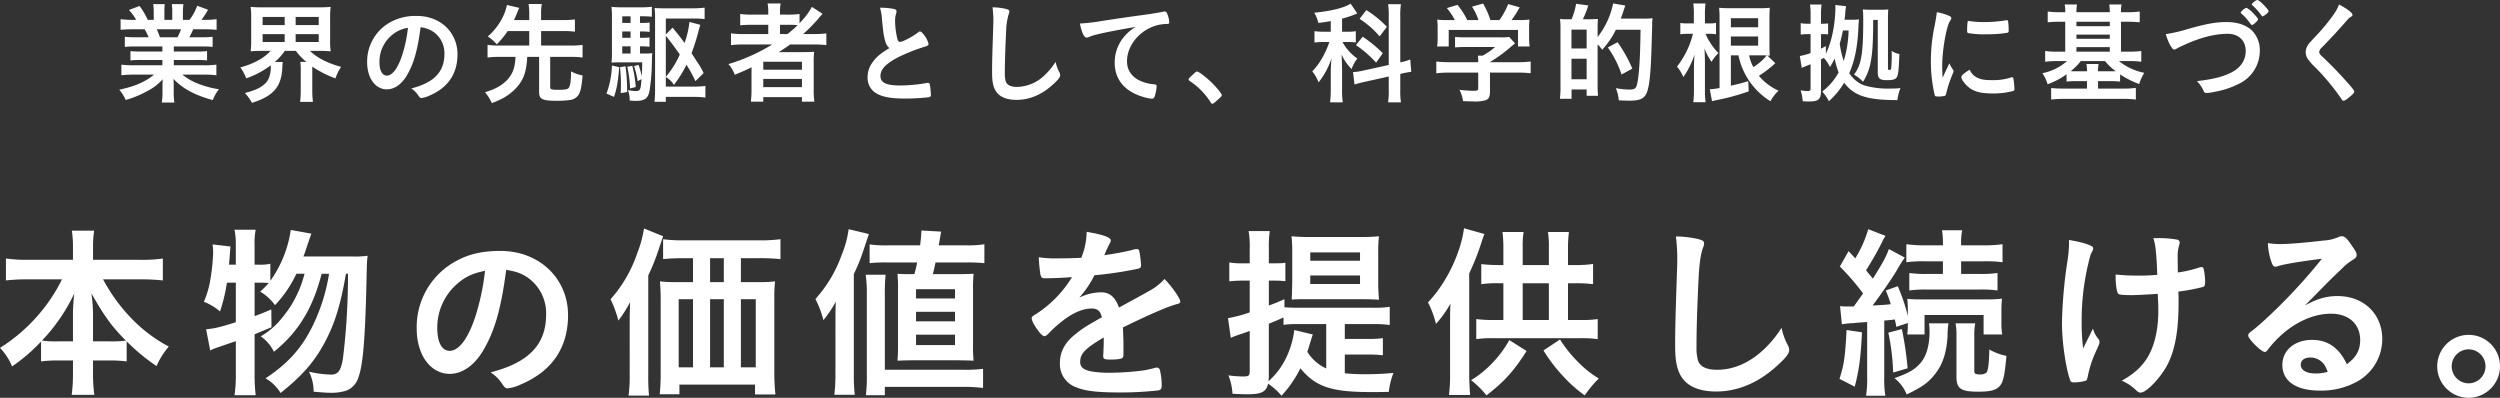
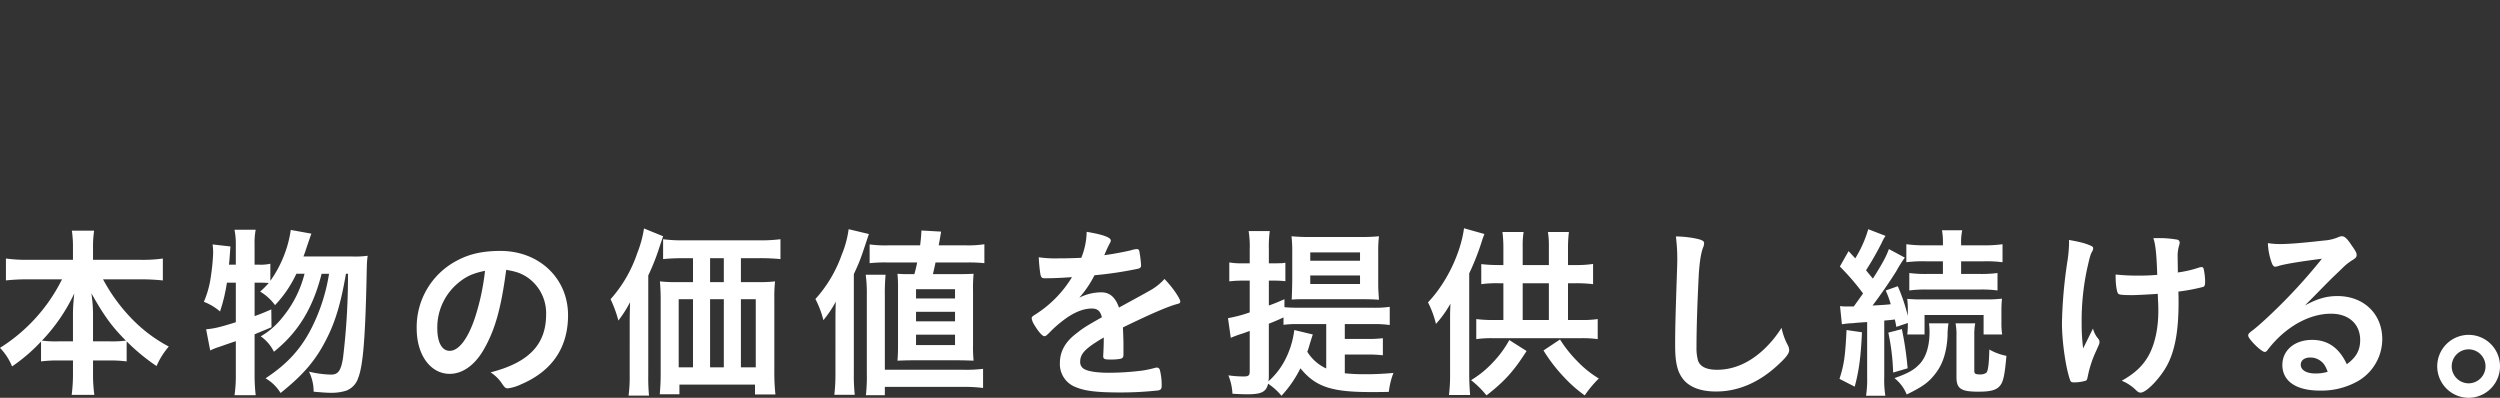
<svg xmlns="http://www.w3.org/2000/svg" width="902.021" height="143.533" viewBox="0 0 902.021 143.533">
  <rect x="0" y="0" width="902.021" height="143.533" fill="#333333" stroke="none" />
  <g id="グループ_14443" data-name="グループ 14443" transform="translate(-508.727 -786.76)">
-     <path id="パス_68969" data-name="パス 68969" d="M-392.68-17.48v1.84h-7.6a34.2,34.2,0,0,1-3.92-.16v3.36a34.2,34.2,0,0,1,3.92-.16h7.6v1.92h-10.16a34,34,0,0,1-4.64-.24v3.84a39.991,39.991,0,0,1,4.68-.24h7.12c-3.12,2.6-7,4.28-12.56,5.44a15.479,15.479,0,0,1,2.32,3.72,36.575,36.575,0,0,0,7.84-3.24,19.351,19.351,0,0,0,5.52-4.24c-.08,1.44-.08,1.76-.08,2.64v1.84a27.4,27.4,0,0,1-.24,3.92h4.52a25.675,25.675,0,0,1-.24-3.88V-3.04c0-.88,0-1.36-.08-2.72,3.4,3.56,7.76,5.88,14.2,7.64a14.076,14.076,0,0,1,2.2-3.92,34.589,34.589,0,0,1-8-2.2,20.738,20.738,0,0,1-5.2-3.08h7.72a38.8,38.8,0,0,1,4.56.24v-3.84a31.784,31.784,0,0,1-4.6.24h-10.76V-12.6h8.08a34.2,34.2,0,0,1,3.92.16V-15.8a34.652,34.652,0,0,1-3.92.16h-8.08v-1.84h10.04a35.9,35.9,0,0,1,3.96.16v-3.64a34.09,34.09,0,0,1-3.96.16h-4.44a28.3,28.3,0,0,0,1.4-2.88h3.88c1.84,0,3.36.08,4.56.2v-3.84a30.277,30.277,0,0,1-4.36.24h-1.08a38.566,38.566,0,0,0,2.36-3.64l-3.92-1.44a19.886,19.886,0,0,1-2.76,5.08h-2.4v-2.68a19.624,19.624,0,0,1,.2-3h-4.2a18.777,18.777,0,0,1,.16,2.84v2.84h-2.84v-2.84a25.469,25.469,0,0,1,.12-2.84H-396a20.424,20.424,0,0,1,.2,3v2.68h-2.16a27.5,27.5,0,0,0-2.96-5l-3.84,1.44a16.751,16.751,0,0,1,2.6,3.56h-1.24a31.052,31.052,0,0,1-4.36-.24v3.84c1.2-.12,2.72-.2,4.56-.2h4.12a26.9,26.9,0,0,1,1.44,2.88h-4.68a32.892,32.892,0,0,1-3.92-.16v3.64a36.035,36.035,0,0,1,3.92-.16Zm-.88-3.32a27.1,27.1,0,0,0-1.16-2.88h8.76a18.145,18.145,0,0,1-1.28,2.88Zm39.92,4.92c-2.36,2.6-6.04,4.64-10.92,5.96a15.967,15.967,0,0,1,2.12,3.96,32.347,32.347,0,0,0,8.88-4.72v.48c0,2.96-.76,5.04-2.32,6.36-1.64,1.4-3.4,2.2-7.04,3.16a16.38,16.38,0,0,1,2.56,3.56c7.84-2.48,10.72-5.88,10.96-13a12.637,12.637,0,0,1,.16-1.76h-2.88a20.455,20.455,0,0,0,3.6-4h4a20.844,20.844,0,0,0,3.8,3.96h-2.2a20,20,0,0,1,.16,3.04v7.16A30.743,30.743,0,0,1-343,2.52h4.64a32.845,32.845,0,0,1-.24-4.24V-10.2a37.7,37.7,0,0,0,8.36,4.24,17.524,17.524,0,0,1,2.04-4.16c-4.8-1.28-8.72-3.28-11.24-5.76h3.4a40.287,40.287,0,0,1,4.08.16,26.276,26.276,0,0,1-.2-3.96v-8a27.075,27.075,0,0,1,.2-4.08,39.626,39.626,0,0,1-4.12.16h-20.6a39.97,39.97,0,0,1-4.16-.16,28.066,28.066,0,0,1,.2,4.08v8a27.264,27.264,0,0,1-.2,3.96c1.24-.12,2.44-.16,4.04-.16Zm-2.88-12.24h7.96v2.92h-7.96Zm0,6.2h7.96v2.84h-7.96Zm11.92-6.2h8.32v2.92h-8.32Zm0,6.2h8.32v2.84h-8.32Zm45.08-2.48a10.135,10.135,0,0,1,4.72,1.72,9.366,9.366,0,0,1,3.88,7.88c0,6.48-3.72,10.36-11.96,12.48A8.41,8.41,0,0,1-300.36.2c.52.76.72.92,1.2.92a9.544,9.544,0,0,0,2.88-.88c6.64-2.84,10.08-7.88,10.08-14.88,0-7.92-6.2-13.84-14.56-13.84a18.83,18.83,0,0,0-9.36,2.08,16.14,16.14,0,0,0-8.68,14.64c0,5.68,2.96,9.76,7.12,9.76,2.72,0,5.36-1.84,7.28-5.16C-301.96-11.36-300.64-15.96-299.52-24.4Zm-4.56.2a50.342,50.342,0,0,1-2.04,9.72c-1.52,4.76-3.56,7.52-5.56,7.52-1.68,0-2.68-1.8-2.68-4.88a12.44,12.44,0,0,1,4.2-9.48A11.547,11.547,0,0,1-304.08-24.2Zm43.76,1.16v5.24h-10.76a29.8,29.8,0,0,1-4.28-.24v4.56a31.381,31.381,0,0,1,4.28-.24h5.8a18.675,18.675,0,0,1-.24,2.48A10.285,10.285,0,0,1-267.76-6c-1.92,2.32-4.52,3.84-8.52,5.04a16.371,16.371,0,0,1,2.48,3.92,39.915,39.915,0,0,0,3.76-1.64,18.852,18.852,0,0,0,5.24-4.08c2.48-2.8,3.48-5.68,3.76-10.96h4.28V-1c0,2.52,1.2,3.12,6.16,3.12a35.045,35.045,0,0,0,5.32-.32A4.351,4.351,0,0,0-242.64.12c.84-1.2,1.24-3.04,1.56-7.12a15.816,15.816,0,0,1-4.16-1.48c0,3.24-.24,5.04-.76,5.84-.4.64-1.24.8-3.92.8-2.4,0-2.84-.16-2.84-1V-13.72h7.4a31.381,31.381,0,0,1,4.28.24v-4.56a29.415,29.415,0,0,1-4.28.24h-10.68v-5.24h8.08a28.487,28.487,0,0,1,4.12.24v-4.44a28.107,28.107,0,0,1-4.12.24h-8.08v-2.04a21.2,21.2,0,0,1,.24-3.76h-4.76a22.292,22.292,0,0,1,.24,3.76V-27h-5.52c.36-.72.52-1.12,1.2-2.72.44-1.08.56-1.32.72-1.68l-4.44-1.04a18.356,18.356,0,0,1-1.88,5.08,22.017,22.017,0,0,1-5.04,6.28,14.859,14.859,0,0,1,3.24,2.84,32.2,32.2,0,0,0,3.96-4.8Zm39.96,5.52h.72a19.146,19.146,0,0,1,2.72.16v-3.36a23.561,23.561,0,0,1-2.72.12h-.72v-2.28h.76a17.751,17.751,0,0,1,2.72.16v-3.4a17.751,17.751,0,0,1-2.72.16h-.76v-2.4h1.08a24.683,24.683,0,0,1,3.2.16v-3.6a31.059,31.059,0,0,1-4.16.2h-6.12a35.957,35.957,0,0,1-4.28-.16,38.357,38.357,0,0,1,.16,4.4V-15.4a28.736,28.736,0,0,1-.16,3.76c1-.08,2.08-.12,3.4-.12h7.68c0,1.52,0,2.16-.16,5.08a26.515,26.515,0,0,0-1.16-4.16l-1.64.44a27.6,27.6,0,0,1,1.32,5.44l1.4-.72c-.04.4-.08.72-.08.88-.04.48-.08.8-.08.88-.24,2.12-.52,2.52-1.84,2.52a13.243,13.243,0,0,1-2.92-.36,9.993,9.993,0,0,1,.64,3.8c1.04.08,1.44.12,2.12.12,3.32,0,4.48-.84,5.04-3.6a69.229,69.229,0,0,0,.84-9.64c.08-3.2.08-3.2.16-4a20.444,20.444,0,0,1-3.16.16h-1.28Zm-3.4,0v2.6h-3v-2.6Zm0-3.08h-3v-2.28h3Zm0-5.36h-3v-2.4h3ZM-197.4-7.88a26.745,26.745,0,0,0-2.48-4.24c-1.4-2.2-1.4-2.2-1.88-2.92a69.507,69.507,0,0,0,2.32-7.24c.52-1.92.64-2.36.84-3l-3.92-1.04a32.857,32.857,0,0,1-1.76,7.6c-1.44-2-1.52-2.08-3.16-4.12-.24-.32-.68-.84-1.16-1.44l-2.44,2.48v-5.76h10.12a32.469,32.469,0,0,1,3.88.2v-4.12a32.418,32.418,0,0,1-4.16.24h-10.48c-1.56,0-2.48-.04-3.4-.12a30.576,30.576,0,0,1,.16,3.44V-1.76c0,1.6-.08,3.04-.2,4.24h4.08V.72h10.24a28.432,28.432,0,0,1,4.04.24v-4.2a26.473,26.473,0,0,1-3.96.24h-10.32V-6.44a8.1,8.1,0,0,1,2.92,2.84,40.423,40.423,0,0,0,4.52-7.28,45.07,45.07,0,0,1,3.24,5.92Zm-13.64-13.44c1.88,2.32,3.32,4.24,5.04,6.76a32.424,32.424,0,0,1-5.04,8.04ZM-230.48-10.6A32.367,32.367,0,0,1-232.44-.48l2.72,1.2c1.12-3.56,1.36-5.08,1.88-10.72Zm2.92.6a53.951,53.951,0,0,1,.32,5.88c0,1.16,0,1.88-.08,3.48l2.32-.4a62.754,62.754,0,0,0-.6-9.28Zm2.6-.16a38.258,38.258,0,0,1,1,7.84l2.08-.52a46.851,46.851,0,0,0-1.24-7.64Zm52.32-8.04a65.828,65.828,0,0,1-15.8,7.08,12.52,12.52,0,0,1,2.28,3.84c2.96-1.2,3.48-1.44,6.08-2.68-.04.68-.04,1.52-.04,2.16v5.92a33.729,33.729,0,0,1-.24,4.32h4.48V.8h13.96V2.44h4.48a28.185,28.185,0,0,1-.24-4.32v-9.48a35.692,35.692,0,0,1,.16-4.2c-1.16.08-2.2.12-4.08.12h-5.6c-2.28,0-2.28,0-3.12.04,1.68-1.08,2.88-1.88,4.16-2.8h8.28a38.623,38.623,0,0,1,4.76.24V-22.2a31.691,31.691,0,0,1-4.4.24h-3.96a58.934,58.934,0,0,0,5.24-5.28,24.347,24.347,0,0,1,1.76-2l-3.84-2.52a26.554,26.554,0,0,1-4.48,5.88V-29.2a28.668,28.668,0,0,1-4.28.24h-2.76v-.68A16.057,16.057,0,0,1-169.6-33h-4.72a16.512,16.512,0,0,1,.24,3.36v.68h-5.64a30.267,30.267,0,0,1-4.48-.24v4.08a39.94,39.94,0,0,1,4.32-.16h5.8v3.32h-8.76a32.688,32.688,0,0,1-4.68-.24v4.24a37.41,37.41,0,0,1,4.64-.24Zm2.8-3.76v-3.32h3.16a25.47,25.47,0,0,1,3.2.12,39.881,39.881,0,0,1-3.68,3.2Zm-6.04,10h13.96v2.88h-13.96Zm0,6.2h13.96V-2.8h-13.96Zm45.52-11.12c-3.36,2-4.88,3.32-6.28,5.4a8.784,8.784,0,0,0-1.6,5.08,6.5,6.5,0,0,0,2.76,5.6c2.12,1.44,5.52,2.12,10.64,2.12a78.058,78.058,0,0,0,8.76-.48.788.788,0,0,0,.68-.92,27.068,27.068,0,0,0-.4-3.8.718.718,0,0,0-.68-.48,3.327,3.327,0,0,0-.52.08,55.551,55.551,0,0,1-9.4.88c-5.16,0-7.2-1-7.2-3.44,0-2.48,2.2-4.68,7.08-7.08a67.07,67.07,0,0,1,9.32-3.6c.68-.2.96-.48.96-.92a9.281,9.281,0,0,0-1.8-3.4c-.6-.76-.96-1.04-1.32-1.04-.2,0-.28.04-.8.44-1.92,1.48-5.44,3.32-6.4,3.32-.44,0-.68-.28-.92-1.04a28.728,28.728,0,0,1-.84-6.56,8.781,8.781,0,0,1,.4-2.72,3.02,3.02,0,0,0,.12-.68c0-.44-.28-.72-.88-.88a23.449,23.449,0,0,0-5.08-.44,18.577,18.577,0,0,1,.72,4.24c.48,4.92.64,6,1.16,7.76A4.608,4.608,0,0,0-130.36-16.88Zm37.2-14.72a37.942,37.942,0,0,1,.28,6.12c0,.36-.04,1.2-.08,2.6-.32,9.32-.36,11.72-.36,14.84,0,3.96.6,6.04,2.12,7.64,1.44,1.44,3.68,2.2,6.72,2.2,4.6,0,9-1.84,12.96-5.4,2-1.8,2.76-2.76,2.76-3.48a2.373,2.373,0,0,0-.2-.92,13.652,13.652,0,0,1-1.44-3.92,23.843,23.843,0,0,1-3.8,4.64,14.653,14.653,0,0,1-10.12,4.4c-2.24,0-3.64-.68-4.08-2a10.178,10.178,0,0,1-.32-2.88c0-3.96.16-8.96.48-15.4a22.6,22.6,0,0,1,.92-6,2.462,2.462,0,0,0,.24-.96c0-.44-.28-.64-1.28-.92A22.889,22.889,0,0,0-93.16-31.6Zm51.6,7.08a16.476,16.476,0,0,0-4.36,3.8,14.382,14.382,0,0,0-3.16,9.04c0,6.12,3.56,10.44,10.36,12.44a14,14,0,0,0,2.96.6A1.018,1.018,0,0,0-34.72.72a13.364,13.364,0,0,0,.76-3.8c0-.48-.2-.68-.76-.72-6.24-.56-9.92-3.64-9.92-8.32,0-6.24,5.4-12.16,12.16-13.28a14.818,14.818,0,0,1,2.36-.2c.56,0,.72-.16.72-.64a9.25,9.25,0,0,0-.56-2.6c-.36-1-.56-1.24-1.08-1.24a1.768,1.768,0,0,0-.6.08c-1.52.32-4.4.8-8,1.28-3.2.4-9.28,1.32-14.08,2.04a60.454,60.454,0,0,1-7.92.92c.72,3.44,1.52,5.08,2.4,5.08a3.076,3.076,0,0,0,1.04-.28,19.525,19.525,0,0,1,2.84-.88C-52.32-22.6-46.8-23.64-41.56-24.52ZM-22.4-5.6c0,.24.16.4.48.64a25.772,25.772,0,0,1,7.44,7.6c.2.4.44.56.68.56.28,0,.6-.24,2.12-1.64C-10.52.52-10.44.44-10.44.08c0-.56-2.24-3.24-4.24-5.08-1.76-1.68-4.16-3.44-4.68-3.44-.28,0-.48.16-1.2.8C-22.32-6-22.4-5.88-22.4-5.6Zm72.2-5.2L40.52-8.76a21.823,21.823,0,0,1-3.28.52h-.32l.52,4.48c.92-.28,2.24-.64,3.72-.96L49.8-6.64v4.76a26.594,26.594,0,0,1-.24,4.56H54.2a27.193,27.193,0,0,1-.24-4.52V-7.6l.32-.04a29.221,29.221,0,0,1,3.64-.68l-.36-4.48a16.3,16.3,0,0,1-3.6,1.04V-28.28a26.417,26.417,0,0,1,.24-4.44H49.56a25.308,25.308,0,0,1,.24,4.44Zm-20.92-12H26.44A21.819,21.819,0,0,1,23-23v4.12a21.683,21.683,0,0,1,3.36-.2h2a28,28,0,0,1-1.84,4.36A24.586,24.586,0,0,1,22.2-8.48a14.5,14.5,0,0,1,2.28,3.96,27.175,27.175,0,0,0,4.64-8.64c-.2,2.92-.24,3.96-.24,4.88v6.24a39.287,39.287,0,0,1-.24,4.72H33.2a30.843,30.843,0,0,1-.24-4.72V-9.56c-.04-2.36-.12-4.04-.2-5A18.033,18.033,0,0,0,36.4-9.32a12.684,12.684,0,0,1,2.08-3.8,16.737,16.737,0,0,1-5.36-5.96H35a20.65,20.65,0,0,1,2.92.16V-23a13.8,13.8,0,0,1-2.84.2H32.96v-4.72a37.75,37.75,0,0,0,4.84-1.6c.48-.2.48-.2.64-.28l-2.4-3.52c-2.36,1.52-6.88,2.64-13.12,3.28a12.254,12.254,0,0,1,1.48,3.68c2.2-.28,2.8-.36,4.48-.68Zm10.4-4.64a33.167,33.167,0,0,1,7.24,6.32l2.6-3.44a38.178,38.178,0,0,0-7.4-6.04Zm-1.32,9.48a39.677,39.677,0,0,1,7.28,6.32l2.4-3.4A46.436,46.436,0,0,0,40.4-21ZM82.08-8.04v5.68c0,.76-.28.88-2,.88a40.541,40.541,0,0,1-4.76-.36A12.578,12.578,0,0,1,76.6,2.24c2.08.08,3.32.12,3.8.12a12.8,12.8,0,0,0,4.44-.48c1.08-.4,1.48-1.24,1.48-3.2V-8.04h9.92A35.6,35.6,0,0,1,101-7.8v-4.24a37.472,37.472,0,0,1-4.72.24H86.32v-.04a53.389,53.389,0,0,0,7.64-5.6c.84-.68.84-.68,1.4-1.16l-2.12-2.32a16.446,16.446,0,0,1-2.92.16H77.64a36.035,36.035,0,0,1-3.92-.16v3.8a35.713,35.713,0,0,1,3.88-.16H88.16a21.863,21.863,0,0,1-4.52,3.12H81.96a17.131,17.131,0,0,1,.12,2.08v.28H71.6a39.752,39.752,0,0,1-4.64-.24V-7.8a35.916,35.916,0,0,1,4.68-.24ZM71.84-27a36,36,0,0,1-4.56-.16,23.906,23.906,0,0,1,.16,3.2v3.52a16.126,16.126,0,0,1-.2,2.96h4.2v-5.96h25v5.96h4.2a22.329,22.329,0,0,1-.2-2.92v-3.56a23.9,23.9,0,0,1,.16-3.2,44.176,44.176,0,0,1-4.72.16H94.12a41.9,41.9,0,0,0,2.92-4.6l-4.16-1.16A25.141,25.141,0,0,1,89.72-27H86.48a29.4,29.4,0,0,0-2.64-5.96l-4,1.12A20.762,20.762,0,0,1,82.16-27H78.12a26.537,26.537,0,0,0-3.52-5.48l-3.84,1.16A22.5,22.5,0,0,1,73.64-27Zm43.12-.28h-1.32a18.516,18.516,0,0,1-2.04-.12,30.083,30.083,0,0,1,.16,3.88V-3.56a37.829,37.829,0,0,1-.2,4.96h4.2V-1.96h5.44V.32h4.12a33.833,33.833,0,0,1-.16-3.76V-18.2a10.517,10.517,0,0,1,1.64,1.92,30.253,30.253,0,0,0,4.96-7.24h8.88c-.08,10.44-.6,17.8-1.4,20.2-.36,1.08-.96,1.4-2.6,1.4a30.221,30.221,0,0,1-4.92-.52,13.662,13.662,0,0,1,1.08,4.4c1.96.08,2.92.12,3.84.12,3.8,0,5.36-.72,6.28-2.92.88-2.24,1.36-6.52,1.64-14.72.28-9.08.28-9.08.28-9.28v-1.2a14.056,14.056,0,0,1,.16-1.64,22.266,22.266,0,0,1-3.28.16h-8.2c.32-.76.96-2.68,1.12-3.24.24-.72.32-.96.52-1.48l-4.4-.76a29.014,29.014,0,0,1-5.6,12.12v-3.2c0-1.96.04-2.08.04-2.16a11.194,11.194,0,0,1,.08-1.16c-.28.04-1.4.08-3.32.12h-2.12a38.423,38.423,0,0,0,1.96-5l-4.4-.6a25.226,25.226,0,0,1-1.64,5.6Zm.76,3.72h5.48v6.8h-5.48Zm0,10.52h5.48v7.4h-5.48Zm21.96,3.56A50.024,50.024,0,0,0,132.36-19l-3.52,1.88a37.042,37.042,0,0,1,4.96,9.76Zm48.68-4.76a8.349,8.349,0,0,0,.92.08c-.08-.92-.12-1.72-.12-4v-9.12c0-2.24.04-3.16.12-4.16a33.887,33.887,0,0,1-4.04.16H173.08a37.837,37.837,0,0,1-4.08-.16,40.8,40.8,0,0,1,.16,4.08V-2.48a23.868,23.868,0,0,1-3.52.44l.8,4.32c.6-.16.88-.24,2.08-.48a82.191,82.191,0,0,0,11.16-3.08l-.16-3.68c-2.52.76-3.16.92-6.28,1.64V-14.28h2.72A25.682,25.682,0,0,0,182.48-1.8a26,26,0,0,0,5.04,4.08,15.36,15.36,0,0,1,2.92-3.8,19.764,19.764,0,0,1-7.08-5.36,42.158,42.158,0,0,0,5.92-4.56Zm-2.64-.04c1.04,0,1.48,0,2.44.04a18.336,18.336,0,0,1-4.8,4.2,13.464,13.464,0,0,1-1.52-4.24ZM173.24-24.4v-3.28h9.84v3.28Zm0,3.32h9.84v3.32h-9.84Zm-7.6-.96a13.739,13.739,0,0,1,2.24.16v-4.08a12.345,12.345,0,0,1-2.32.16h-1.68v-3.24a31.073,31.073,0,0,1,.2-3.96h-4.4a25.271,25.271,0,0,1,.2,4v3.2h-2.32a14.688,14.688,0,0,1-2.56-.16v4.08a18.333,18.333,0,0,1,2.56-.16h2A31.773,31.773,0,0,1,153.8-10.2a14.257,14.257,0,0,1,2.28,3.76,29.653,29.653,0,0,0,4.04-8.12c-.16,2.32-.2,3.88-.2,5.44v7.08a37.215,37.215,0,0,1-.24,4.68h4.44a35.918,35.918,0,0,1-.24-4.68v-9.2c0-2.32-.08-4.32-.16-5.56a18.9,18.9,0,0,0,2.56,4.88,13.154,13.154,0,0,1,2.48-3.16,21.325,21.325,0,0,1-3.12-4,14.785,14.785,0,0,1-1.52-2.96Zm48.6-5.08a19.666,19.666,0,0,0,.24-2A24.236,24.236,0,0,1,214.8-32l-3.88-.44c.04.68.04.84.04,1a47.728,47.728,0,0,1-1,9.12,32.747,32.747,0,0,1-2.44,7.48V-17.6c-.8.44-1.08.56-1.76.92v-5.24h.6a14.8,14.8,0,0,1,1.96.08V-25.8a12.763,12.763,0,0,1-1.96.12h-.6v-3a25.693,25.693,0,0,1,.2-3.92H201.8a26.669,26.669,0,0,1,.2,3.92v3h-.96a13.2,13.2,0,0,1-2.6-.2v4.12a18,18,0,0,1,2.64-.16H202v6.84a23.486,23.486,0,0,1-3.88,1.04l.68,4.28a2.009,2.009,0,0,1,.52-.2c.28-.12.28-.12.76-.32.96-.4,1.6-.64,1.92-.8v8.8c0,.68-.24.88-1.12.88a15.974,15.974,0,0,1-2.48-.24,15.145,15.145,0,0,1,.76,3.92c.52.04.68.04,1.28.08h1.36c3.04,0,3.96-.88,3.96-3.76V-12.8c.44-.24.56-.32,1-.56A12.761,12.761,0,0,1,209-10.04a22.577,22.577,0,0,0,1.68-3.12,28.218,28.218,0,0,0,1.44,5.04A21.888,21.888,0,0,1,206.2-1.2a14.168,14.168,0,0,1,2.4,3.48,28.518,28.518,0,0,0,5.52-6.68c3.52,4.72,8.28,6.28,19.2,6.28a16.377,16.377,0,0,1,1.12-4.32c-1.48.12-2.72.16-4,.16a30.04,30.04,0,0,1-9.36-1.24,11.353,11.353,0,0,1-5.12-4.32c2.04-4.64,3.04-9.88,3.32-16.92a20.476,20.476,0,0,1,.2-2.48,20.43,20.43,0,0,1-2.48.12Zm1.48,3.88a41.132,41.132,0,0,1-1.76,11,34.387,34.387,0,0,1-1.44-6.2c.4-1.44.8-3.08,1.16-4.8Zm10.52-3.8V-8.2c0,2.32.68,2.88,3.4,2.88,2.2,0,3.12-.32,3.56-1.24.48-1.12.6-2.16.84-8.2a7.1,7.1,0,0,1-2.8-1.12c.04.52.04.72.04,1.12a47.891,47.891,0,0,1-.2,5.16c-.08.44-.24.6-.68.6-.36,0-.48-.12-.48-.52V-27.48c0-1.44.04-2.44.12-3.36a21.639,21.639,0,0,1-2.52.12h-4c-1,0-1.72-.04-2.68-.12A26.335,26.335,0,0,1,221-27.4c0,12.56-.64,16.44-3.32,20.08a13.758,13.758,0,0,1,3.24,2.6,19.419,19.419,0,0,0,2.76-7.12c.64-3.12.88-6.92.92-15.2ZM252.08-11.4c-.92,1.96-1.32,2.72-2.44,5.24-.12-2-.16-3.24-.16-4.16,0-5.72,1.48-14.2,2.8-16.32.44-.64.48-.76.48-1.04,0-.4-.2-.6-.88-.88a18.456,18.456,0,0,0-4.32-1.28c-.16,1.32-.36,2.52-.76,4.68a61.079,61.079,0,0,0-1.4,13.12,52.8,52.8,0,0,0,1.36,12c.16.48.28.6.8.6.32,0,.6.04.8.04h.16a12.02,12.02,0,0,0,2-.28c.16-.08.28-.32.4-.76a43.32,43.32,0,0,1,2.24-6.88c.36-.88.4-.92.4-1.2a1,1,0,0,0-.16-.56A12.121,12.121,0,0,1,252.08-11.4Zm7-15.28c-.24,0-.36.08-.4.24a22.326,22.326,0,0,0-.2,3c0,.72.08,1,.28,1.12a33.211,33.211,0,0,0,6.92.44,42.447,42.447,0,0,0,7.24-.52c.44-.08.56-.28.56-.88a28.172,28.172,0,0,0-.2-3.24c-.08-.32-.2-.44-.48-.44a1.234,1.234,0,0,0-.36.04,44.822,44.822,0,0,1-7.76.64,35.245,35.245,0,0,1-5.4-.36A.435.435,0,0,0,259.08-26.68Zm.32,17.6c-2.16,1.32-3,2.08-3,2.64,0,1.08,1.84,3.28,3.6,4.36,1.88,1.12,4.16,1.56,7.84,1.56a27.183,27.183,0,0,0,7.04-.84c.56-.16.68-.28.68-.68a32.241,32.241,0,0,0-.36-3.76c-.04-.4-.24-.56-.52-.56a2.007,2.007,0,0,0-.56.12,20.335,20.335,0,0,1-6.56.92c-2.68,0-4.2-.24-5.48-.92A5.641,5.641,0,0,1,259.4-9.08Zm32.4-20.76a30.745,30.745,0,0,1-4.24-.24v3.88c1.32-.12,2.64-.2,4.24-.2h2.08v10.8h-3.12a29.266,29.266,0,0,1-4.12-.24v3.88a30.7,30.7,0,0,1,4.16-.24h3.72a18.935,18.935,0,0,1-8.88,4.36,13.737,13.737,0,0,1,1.88,4,26.963,26.963,0,0,0,6.84-3.6V-4.8a27.71,27.71,0,0,1,3.52-.16h3.84v2.68h-8.56a38.776,38.776,0,0,1-4.36-.2V1.68a36.714,36.714,0,0,1,4.6-.24h21.36a35.406,35.406,0,0,1,4.6.24v-4.2a31.381,31.381,0,0,1-4.28.24h-9.36V-4.96h4.44a28.114,28.114,0,0,1,3.52.16V-7.4a31.715,31.715,0,0,0,6.88,3.48,17.628,17.628,0,0,1,1.84-4.04,21.032,21.032,0,0,1-9.12-4.24h3.92a28.874,28.874,0,0,1,4.12.24v-3.88a33.738,33.738,0,0,1-4.24.24H314V-26.4h2.56c1.56,0,2.84.08,4.2.2v-3.88a29.329,29.329,0,0,1-4.2.24H314a12.924,12.924,0,0,1,.2-2.8h-4.44a18.368,18.368,0,0,1,.2,2.8H297.92a17.19,17.19,0,0,1,.2-2.8h-4.44a12.053,12.053,0,0,1,.2,2.8Zm6.12,14.24v-1.64h12.04v1.64Zm0-4.64v-1.52h12.04v1.52Zm0-4.56v-1.6h12.04v1.6Zm10.32,12.6a19.8,19.8,0,0,0,3.84,3.64c-.52.04-.92.04-1.92.04h-4.44a12.2,12.2,0,0,1,.2-2.64h-4.4a11.762,11.762,0,0,1,.2,2.64h-3.84c-.96,0-1.4,0-2.04-.04a19.582,19.582,0,0,0,3.64-3.64Zm55.2-15.08c0-.28-.36-.76-1.48-1.92a9.721,9.721,0,0,0-2.68-2.24,4.2,4.2,0,0,0-2.08,1.68.637.637,0,0,0,.2.4,17.693,17.693,0,0,1,2.84,3.04c.8,1.08.8,1.08,1.04,1.08.2,0,.4-.12.8-.44C363.04-26.48,363.44-26.96,363.44-27.28Zm1.68-1.04a5.347,5.347,0,0,0,1.56-1.08c.48-.44.56-.56.56-.84s-.56-1-1.88-2.36c-1.04-1.04-1.84-1.64-2.2-1.64-.44,0-1.96,1.2-1.96,1.56a.383.383,0,0,0,.2.36,19.244,19.244,0,0,1,3.2,3.56C364.8-28.44,365-28.32,365.12-28.32Zm-34.96,6.4c.92,3.12,2.28,5.56,3.04,5.56.24,0,.44-.08,1.16-.48a19.4,19.4,0,0,1,2.04-1c6.08-2.84,11.36-4.2,16.12-4.2,3.92,0,6.48,2.44,6.48,6.2,0,3.36-1.88,6.12-5.28,7.8-3.12,1.56-6.36,2.36-12.32,3.08a11.636,11.636,0,0,1,2.48,3.68.947.947,0,0,0,.96.6,16,16,0,0,0,2.96-.44A30.571,30.571,0,0,0,356.52-4a13.126,13.126,0,0,0,7.56-11.92,10.036,10.036,0,0,0-2.72-7.2c-2.12-2.08-5.28-3.16-9.32-3.16-3.76,0-7.12.6-13.84,2.48A53.534,53.534,0,0,1,330.16-21.92Zm62.52-10.72a15.713,15.713,0,0,1-2.08,3.8,68.529,68.529,0,0,1-6.36,7.68c-2.44,2.6-2.44,2.6-2.88,3.32a4.765,4.765,0,0,0-.72,2.44,4.408,4.408,0,0,0,.96,2.68,20.308,20.308,0,0,0,2.72,3,84.138,84.138,0,0,1,9.12,11.04c.4.64.56.8.92.8a3.586,3.586,0,0,0,1.48-.88c1.64-1.28,2.32-1.96,2.32-2.4,0-.4-.52-1.12-2.52-3.36-2.84-3.24-6.68-7.16-9.04-9.32-.76-.68-1.08-1.16-1.08-1.6a2.54,2.54,0,0,1,.96-1.68c3.16-3.2,6.72-7.08,9.2-9.96a4.005,4.005,0,0,1,1-.92c.68-.4.84-.52.84-.88C397.52-29.6,395.8-30.92,392.68-32.64Z" transform="translate(960 821)" fill="#fff" />
    <path id="パス_68968" data-name="パス 68968" d="M-447.9-37.453A61.231,61.231,0,0,1-470.273-12.73a21.011,21.011,0,0,1,4.355,6.7,61.952,61.952,0,0,0,10.452-8.978v7.169a44.365,44.365,0,0,1,6.432-.335h5.092v4.355a57.754,57.754,0,0,1-.469,8.04h8.174a55.483,55.483,0,0,1-.469-7.973V-8.174h5.7a44.931,44.931,0,0,1,6.432.335v-7.236a70.516,70.516,0,0,0,10.787,8.911A27.155,27.155,0,0,1-409.37-13.2a52.98,52.98,0,0,1-14.07-10.787,62.561,62.561,0,0,1-9.648-13.467h13.8a73.571,73.571,0,0,1,7.772.4v-7.906a51.369,51.369,0,0,1-7.772.469h-17.42v-4.623a37.6,37.6,0,0,1,.4-5.9h-8.04a37.91,37.91,0,0,1,.4,5.963v4.556h-16.549a53.721,53.721,0,0,1-7.638-.469v7.906a69.229,69.229,0,0,1,7.638-.4Zm11.189,22.378V-25.259a51.449,51.449,0,0,0-.6-7.169c4.623,8.174,7.37,11.993,12.462,17.085a39.278,39.278,0,0,1-5.7.268Zm-7.236,0h-5.427a39.162,39.162,0,0,1-5.762-.268,64.044,64.044,0,0,0,11.658-17.018c-.268,2.546-.469,5.226-.469,7.169ZM-360.8-45.694a25.154,25.154,0,0,0,.871-2.412c1.541-4.556,1.541-4.556,2.01-5.829l-7.437-1.34a41.376,41.376,0,0,1-2.747,9.983,42.01,42.01,0,0,1-4.623,8.375v-6.164a16.191,16.191,0,0,1-4.154.335h-1.541v-7.236a25.308,25.308,0,0,1,.4-5.36h-7.638a26.608,26.608,0,0,1,.469,5.36v7.236h-2.479c.2-1.675.2-1.943.536-6.566l-6.432-.737a24.843,24.843,0,0,1,.2,3.149,77.9,77.9,0,0,1-.871,8.71,34.421,34.421,0,0,1-2.479,8.844,19.82,19.82,0,0,1,5.829,3.484A60.966,60.966,0,0,0-388.4-36.247h3.216v14.271c-5.762,1.809-7.772,2.278-10.72,2.546l1.474,7.638a21.4,21.4,0,0,1,3.417-1.34c.938-.335,2.814-1.005,5.829-2.01V-3.015a49.283,49.283,0,0,1-.469,7.37h7.638a64.359,64.359,0,0,1-.4-7.37V-17.621c2.211-.938,3.082-1.273,6.1-2.546l-.067-6.432c-2.814,1.206-3.752,1.608-6.03,2.412v-12.06h1.541c.8,0,2.211,0,2.613.067.737,0,.737,0,.938.067a32.883,32.883,0,0,1-3.082,3.082,18.078,18.078,0,0,1,5.36,4.891,42.649,42.649,0,0,0,7.7-11.323h2.948a40.3,40.3,0,0,1-8.241,16.08,26.889,26.889,0,0,1-7.571,6.5,14.33,14.33,0,0,1,4.757,5.561c8.71-6.968,14.07-15.678,17.219-28.14h2.68a66.205,66.205,0,0,1-6.231,19.43c-3.886,7.7-8.777,13.065-16.683,18.291a15.249,15.249,0,0,1,5.427,5.293c8.308-6.633,12.8-11.926,16.683-19.7,3.149-6.231,5.092-12.8,6.9-23.316h.737a245.479,245.479,0,0,1-1.809,30.485c-.737,4.489-1.742,5.9-4.288,5.9a36.9,36.9,0,0,1-7.973-1.072,16.137,16.137,0,0,1,1.675,7.236c3.015.268,4.891.4,6.3.4a17.852,17.852,0,0,0,5.36-.737,7.242,7.242,0,0,0,4.422-4.623c1.742-4.422,2.546-14.271,3.015-35.979.134-6.03.134-6.03.4-8.107a32.519,32.519,0,0,1-5.36.268Zm73.164,4.824c3.685.6,5.561,1.273,7.906,2.881a15.688,15.688,0,0,1,6.5,13.2c0,10.854-6.231,17.353-20.033,20.9A14.086,14.086,0,0,1-289.038.335c.871,1.273,1.206,1.541,2.01,1.541A15.986,15.986,0,0,0-282.2.4c11.122-4.757,16.884-13.2,16.884-24.924,0-13.266-10.385-23.182-24.388-23.182-6.365,0-11.189,1.072-15.678,3.484A27.035,27.035,0,0,0-319.925-19.7c0,9.514,4.958,16.348,11.926,16.348,4.556,0,8.978-3.082,12.194-8.643C-291.718-19.028-289.507-26.733-287.631-40.87Zm-7.638.335a84.321,84.321,0,0,1-3.417,16.281c-2.546,7.973-5.963,12.6-9.313,12.6-2.814,0-4.489-3.015-4.489-8.174a20.838,20.838,0,0,1,7.035-15.879C-302.371-38.391-300.026-39.53-295.269-40.535Zm92.326,4.087v-8.643h6.633a75.8,75.8,0,0,1,7.638.335v-7.169a57.389,57.389,0,0,1-7.839.4h-26.934a53.021,53.021,0,0,1-7.571-.4v7.169c2.077-.2,4.489-.335,7.571-.335h3.216v8.643h-6.1a47.293,47.293,0,0,1-5.829-.268c.134,1.742.268,3.886.268,6.164V-3.015c0,2.345-.134,4.891-.335,7.035h7.1V.536h27.269V4.087h7.37a72.377,72.377,0,0,1-.4-8.04V-30.686a49.47,49.47,0,0,1,.268-6.03,45.925,45.925,0,0,1-5.829.268Zm-6.164,0h-4.958v-8.643h4.958Zm-11.122,6.164V-5.7h-5.159V-30.284Zm6.164,0h4.958V-5.7h-4.958Zm11.122,0h5.36V-5.7h-5.36ZM-243.076-3.015a51.758,51.758,0,0,1-.4,7.5h7.37a69.532,69.532,0,0,1-.268-7.437V-38.86a79.9,79.9,0,0,0,4.154-10.586c.536-1.608.737-2.144,1.206-3.551l-6.9-2.814a40.413,40.413,0,0,1-2.412,8.844,47.8,47.8,0,0,1-9.648,16.683,43.584,43.584,0,0,1,2.814,7.7,42.279,42.279,0,0,0,4.221-6.633c-.067,2.613-.134,4.489-.134,7.035ZM-139.36-43.55a43.05,43.05,0,0,1-1.005,4.221h-.938c-2.613,0-3.551,0-5.159-.134a47.412,47.412,0,0,1,.2,5.226V-13.2c0,2.01-.067,3.685-.2,5.092,2.01-.067,3.551-.134,5.427-.134h16.549c1.809,0,3.484.067,5.494.134a47.89,47.89,0,0,1-.2-5.695V-33.3a54.116,54.116,0,0,1,.2-6.164c-1.206.067-2.747.134-5.427.134h-9.246c.335-1.474.67-2.881.938-4.221H-121a54.506,54.506,0,0,1,5.9.268v-6.834a38.12,38.12,0,0,1-6.7.4h-9.782c.268-1.407.268-1.407.871-4.958l-7.1-.4c-.134,2.479-.2,3.082-.469,5.36h-11.457a42.254,42.254,0,0,1-6.767-.335v6.767a51.625,51.625,0,0,1,6.03-.268Zm-.4,9.648h14.07v3.35h-14.07Zm0,8.174h14.07v3.417h-14.07Zm0,8.241h14.07v3.752h-14.07Zm-29.078,14.2a63.418,63.418,0,0,1-.4,7.5h7.37a64.591,64.591,0,0,1-.335-7.437V-39.329c2.278-4.958,2.278-4.958,5.427-14.472l-7.3-1.742a36.416,36.416,0,0,1-2.479,9.179,47.3,47.3,0,0,1-9.514,16.013,33.842,33.842,0,0,1,2.881,7.638,41.206,41.206,0,0,0,4.489-6.7c-.134,2.546-.134,4.824-.134,7.169Zm17.822,7.638V1.34h28.274a56.124,56.124,0,0,1,7.169.4v-6.9a50.579,50.579,0,0,1-7.1.335h-28.341v-27a69.928,69.928,0,0,1,.268-7.3h-7.169a50.309,50.309,0,0,1,.4,7.236V-3.551a60.169,60.169,0,0,1-.335,7.906Zm78.993-20.5c0,1.608-.067,4.154-.2,6.1v.268c0,1.072.4,1.273,2.68,1.273,2.01,0,3.819-.2,4.154-.536.335-.2.469-.6.469-1.407v-3.216c0-2.144-.134-5.226-.2-6.432,10.184-4.958,16.281-7.571,19.564-8.442.871-.2,1.139-.469,1.139-.871,0-1.139-2.948-5.36-5.7-8.174A20.4,20.4,0,0,1-55.945-33.1c-.4.268-3.953,2.211-10.586,5.829-1.34-3.752-3.35-5.494-6.365-5.494a17.613,17.613,0,0,0-7.973,1.943,37.721,37.721,0,0,0,5.494-8.107A136,136,0,0,0-59.7-41.272c.871-.2,1.139-.536,1.139-1.273a39.9,39.9,0,0,0-.67-5.226.847.847,0,0,0-.938-.6,8.988,8.988,0,0,0-2.144.469c-2.345.536-5.695,1.206-9.514,1.742a2.432,2.432,0,0,1,.2-.469,43,43,0,0,1,1.876-4.02,1.6,1.6,0,0,0,.268-.8c0-1.139-2.747-2.144-8.71-3.149a26.089,26.089,0,0,1-1.943,9.38c-3.015.134-5.9.2-8.509.2a39.777,39.777,0,0,1-6.834-.4,57.719,57.719,0,0,0,.6,6.231c.335,1.139.536,1.34,1.541,1.34,2.613,0,5.092-.067,9.849-.4a41.183,41.183,0,0,1-12.8,13.2c-1.608,1.005-1.742,1.139-1.742,1.742a6.623,6.623,0,0,0,1.072,2.479c1.407,2.345,2.814,3.886,3.484,3.886.536,0,.737-.134,2.747-2.211a45.116,45.116,0,0,1,5.628-4.623c3.149-2.077,6.03-3.149,8.777-3.149,2.077,0,3.082.938,3.618,3.149-6.164,3.484-6.834,3.953-9.715,6.231-3.618,2.881-5.427,6.3-5.427,10.184a8.864,8.864,0,0,0,5.829,8.844c3.216,1.34,7.571,1.876,15.745,1.876a123.991,123.991,0,0,0,13.936-.737c.871-.2,1.206-.6,1.206-1.608a22.088,22.088,0,0,0-.67-5.829,1.133,1.133,0,0,0-1-.8h-.335a43.245,43.245,0,0,1-4.891,1.072,101.25,101.25,0,0,1-12.06.8c-4.221,0-7.5-.469-8.978-1.34A2.78,2.78,0,0,1-80.534-7.7c0-2.948,1.876-4.891,8.509-8.777Zm86.966,5.829h8.04a44.967,44.967,0,0,1,5.695.268v-6.164a42.346,42.346,0,0,1-5.695.268h-8.04v-5.36H25.192a38.758,38.758,0,0,1,5.963.335v-6.566a36.2,36.2,0,0,1-5.963.335H-1.541c-2.278,0-3.953-.067-5.293-.2v-2.881c-2.613,1.139-3.216,1.407-5.628,2.278v-8.978h2.144a33.744,33.744,0,0,1,3.819.2v-6.633a1.152,1.152,0,0,0-.536.067,3.7,3.7,0,0,0-.6.067c-.134,0-.134,0-2.747.067h-2.077v-5.159a41.024,41.024,0,0,1,.335-6.5h-7.638a34.367,34.367,0,0,1,.4,6.566v5.092h-2.68a26.2,26.2,0,0,1-4.69-.335v6.834a38.562,38.562,0,0,1,4.623-.268h2.747v11.457A47.777,47.777,0,0,1-27.2-23.45l1.005,7.1c.938-.4,1.742-.737,3.35-1.273,1.34-.4,2.144-.737,3.484-1.206V-4.355c0,1.608-.4,1.943-2.211,1.943a38.083,38.083,0,0,1-5.494-.4,19.935,19.935,0,0,1,1.474,6.633c2.278.134,3.953.2,5.36.2,5.092,0,6.834-.871,7.5-3.819A21.965,21.965,0,0,1-7.906,4.556,41.665,41.665,0,0,0-1.072-5.36c5.494,6.7,11.189,8.576,25.393,8.576,1.809,0,4.288,0,6.5-.067a27.542,27.542,0,0,1,1.675-6.834,106.192,106.192,0,0,1-10.72.469c-2.747,0-4.623-.134-6.834-.335ZM-3.283-19.162A31.918,31.918,0,0,1-6.968-7.7,26.79,26.79,0,0,1-12.6-.67c.067-.737.134-1.072.134-1.608V-21.44c2.345-.938,3.484-1.407,5.293-2.278v2.68a33.231,33.231,0,0,1,4.958-.268H8.241V-5.293a15.745,15.745,0,0,1-6.834-6.03,21.2,21.2,0,0,0,.8-2.479c.8-2.546,1.005-3.283,1.206-3.752Zm24.12-11.122q4.12,0,6.432.2C27-34.036,27-34.17,27-36.582V-47.235A45.443,45.443,0,0,1,27.269-53a54.877,54.877,0,0,1-6.164.268H1.943A60.194,60.194,0,0,1-4.288-53a48.773,48.773,0,0,1,.268,6.03v10.184q-.1,5.025-.2,6.633c2.144-.134,2.613-.134,5.36-.134ZM2.479-47.168H20.435v3.015H2.479Zm0,8.308H20.435v3.082H2.479Zm76.648-3.752v-6.566a30.887,30.887,0,0,1,.335-5.36H71.824a43.968,43.968,0,0,1,.335,5.293v6.633H70.283a52.929,52.929,0,0,1-6.1-.335v7.236a40.09,40.09,0,0,1,6.1-.335h1.876V-22.78H68.541a47.532,47.532,0,0,1-6.164-.335v7.236a38.924,38.924,0,0,1,6.164-.335h31.49a38.924,38.924,0,0,1,6.164.335v-7.236a38.923,38.923,0,0,1-6.164.335H95.475V-36.046h2.948a49.509,49.509,0,0,1,6.1.335v-7.3a37.4,37.4,0,0,1-6.1.4H95.475v-6.432a45.645,45.645,0,0,1,.335-5.494H88.239a31.839,31.839,0,0,1,.335,5.36v6.566Zm0,19.832V-36.046h9.447V-22.78Zm-21.172-33.1c-1.206,9.112-6.432,19.9-13,26.733a35.234,35.234,0,0,1,2.881,7.772,40.257,40.257,0,0,0,5.226-7.3c-.134,2.814-.134,3.484-.134,7.169V-3.283a57.756,57.756,0,0,1-.4,7.571h7.638c-.2-2.144-.335-5.226-.335-7.437V-39.6a90.957,90.957,0,0,0,4.556-11.591,26.527,26.527,0,0,1,.938-2.613ZM86.631-11.792a57.664,57.664,0,0,0,7.236,9.447,49.262,49.262,0,0,0,7.638,6.767,40.363,40.363,0,0,1,5.092-6.1,36.815,36.815,0,0,1-7.638-6.1,45.546,45.546,0,0,1-6.365-7.973ZM74.3-15.544a37.866,37.866,0,0,1-5.9,8.04A36.371,36.371,0,0,1,60.5-1.072a33.05,33.05,0,0,1,5.561,5.494C72.628-.67,75.911-4.355,80.534-11.591ZM134.4-52.93a63.553,63.553,0,0,1,.469,10.251c0,.6-.067,2.01-.134,4.355-.536,15.611-.6,19.631-.6,24.857,0,6.633,1,10.117,3.551,12.8,2.412,2.412,6.164,3.685,11.256,3.685,7.705,0,15.075-3.082,21.708-9.045,3.35-3.015,4.623-4.623,4.623-5.829a3.974,3.974,0,0,0-.335-1.541,22.867,22.867,0,0,1-2.412-6.566,39.938,39.938,0,0,1-6.365,7.772c-5.226,4.891-10.921,7.37-16.951,7.37-3.752,0-6.1-1.139-6.834-3.35A17.048,17.048,0,0,1,141.839-13c0-6.633.268-15.008.8-25.795.268-4.69.8-8.107,1.541-10.05a4.124,4.124,0,0,0,.4-1.608c0-.737-.469-1.072-2.144-1.541A38.339,38.339,0,0,0,134.4-52.93Zm59.9,31.691a29.024,29.024,0,0,1,4.087-.4q.3-.1,5.025-.4V-2.211a38.494,38.494,0,0,1-.4,6.767h6.968a35.88,35.88,0,0,1-.4-6.767V-22.579c1.541-.134,2.345-.2,3.819-.4.2.938.335,1.407.536,2.68l4.154-1.407a32.008,32.008,0,0,1-.2,4.154h6.231v-7.035h21.306v7.035h6.7a27.588,27.588,0,0,1-.268-4.556v-3.819a41.957,41.957,0,0,1,.2-4.556,47.1,47.1,0,0,1-6.164.268H223.713a49.674,49.674,0,0,1-5.829-.2,36.18,36.18,0,0,1,.2,4.623v1.541a65.2,65.2,0,0,0-3.618-10.72l-4.355,1.541a36.919,36.919,0,0,1,1.809,4.958c-1.608.2-2.948.268-6.566.469,2.68-3.484,6.5-9.045,8.576-12.395a42.959,42.959,0,0,1,3.082-4.891l-5.762-3.082c-.871,2.479-2.278,5.159-5.762,10.653-1.139-1.34-1.474-1.742-2.479-3.015a105.78,105.78,0,0,0,5.695-9.983,14.1,14.1,0,0,1,1.34-2.412l-6.231-2.412a42.5,42.5,0,0,1-4.69,10.519l-2.412-2.613-3.149,5.561a84.025,84.025,0,0,1,8.375,9.715c-1.474,2.077-1.474,2.077-3.35,4.69h-2.345a15.009,15.009,0,0,1-2.613-.134Zm36.448-22.713V-39.4h-5.494a44.014,44.014,0,0,1-6.633-.335v6.3a42.5,42.5,0,0,1,6.566-.335h18.76a41.025,41.025,0,0,1,6.5.335v-6.3a43.575,43.575,0,0,1-6.566.335h-6.566v-4.556h8.04a44.727,44.727,0,0,1,6.9.335v-6.5a48.874,48.874,0,0,1-7.1.4h-7.839v-.536a20.2,20.2,0,0,1,.4-4.891h-7.3a25.068,25.068,0,0,1,.335,4.824v.6h-6.03a49.27,49.27,0,0,1-7.169-.4v6.5a46.726,46.726,0,0,1,7.035-.335Zm-34.773,24.79c-.469,9.447-.871,12.4-2.546,17.621l5.494,2.814c1.541-5.762,2.211-10.72,2.613-19.631Zm15.075.938a79.852,79.852,0,0,1,1.742,14.405l5.226-1.541A121.733,121.733,0,0,0,215.941-19.5Zm24.254-3.35a21.412,21.412,0,0,1,.335,4.556V-2.211c0,4.221,1.608,5.293,7.906,5.293,5.226,0,7.3-.8,8.509-3.283.737-1.675,1.139-4.288,1.608-9.648a20.27,20.27,0,0,1-6.164-2.278c-.134,5.092-.4,7.571-1.072,8.375a3.75,3.75,0,0,1-2.412.6c-1.541,0-1.943-.268-1.943-1.273v-12.6a22.188,22.188,0,0,1,.335-4.556Zm-9.581,0a21.347,21.347,0,0,1,.2,3.015c0,4.958-1.139,8.777-3.216,11.256-2.144,2.412-4.154,3.618-9.447,5.494a14.316,14.316,0,0,1,4.422,5.9c5.9-2.881,7.973-4.422,10.385-7.571,2.613-3.35,4.02-7.638,4.355-13.467a27.649,27.649,0,0,1,.335-4.623Zm82.544-10.653c.067,1.34.067,2.345.134,3.015.067,1.608.067,2.747.067,3.216,0,6.164-1.206,11.792-3.417,15.879-2.077,3.819-5.092,6.633-9.782,9.246a15.881,15.881,0,0,1,5.226,3.484c.737.67,1.005.8,1.608.8,2.144,0,7.37-5.561,9.782-10.318,2.68-5.293,3.886-12.328,3.886-22.177,0-1.072,0-2.077-.067-3.953a69.042,69.042,0,0,0,8.911-1.675c.536-.2.737-.67.737-1.742a22.382,22.382,0,0,0-.536-4.824c-.134-.4-.335-.6-.737-.6a3.363,3.363,0,0,0-.8.134,41.4,41.4,0,0,1-7.772,1.809v-.67c0-.8-.067-3.953-.067-4.958a13.278,13.278,0,0,1,.536-4.154,3.723,3.723,0,0,0,.2-1.005,1.081,1.081,0,0,0-1-1.072,37.079,37.079,0,0,0-6.7-.536h-1.809c.8,2.144,1.206,6.3,1.407,13.266-2.68.2-4.154.268-6.767.268a74.479,74.479,0,0,1-8.241-.4v1.005c0,2.479.4,5.226.871,5.829.335.469,1.407.6,5.159.6C300.428-31.758,305.855-32.026,308.267-32.227ZM276.241-49.982a46.168,46.168,0,0,1-.6,6.164,167.6,167.6,0,0,0-1.943,22.11c0,6.7,1.34,16.08,2.948,20.636.2.6.536.8,1.474.8a15.218,15.218,0,0,0,4.154-.6c.335-.134.536-.469.737-1.541a39.746,39.746,0,0,1,2.948-9.045c1.273-2.814,1.273-2.814,1.273-3.35s-.067-.737-.6-1.407a8.972,8.972,0,0,1-1.742-3.484l-3.551,7.169a71.344,71.344,0,0,1-.536-9.38,89.372,89.372,0,0,1,1.943-19.229c1.005-4.422,1.206-5.226,1.809-6.3a2.376,2.376,0,0,0,.4-1.072.869.869,0,0,0-.6-.938c-1.742-.871-3.886-1.474-8.107-2.211v1.675Zm85.09,21.976c2.68-2.68,3.015-3.015,5.963-6.03,4.154-4.221,4.221-4.221,7.571-7.437a18.226,18.226,0,0,1,3.484-2.814c1.474-.938,1.675-1.206,1.675-2.077,0-.536-.4-1.407-1.675-3.149-1.742-2.68-2.68-3.484-3.618-3.484a2.992,2.992,0,0,0-1.34.335,15.792,15.792,0,0,1-5.159,1.206c-7.035.8-12.462,1.273-15.678,1.273A28.61,28.61,0,0,1,348-50.518a23.026,23.026,0,0,0,1.407,7.169c.4,1.005.737,1.34,1.273,1.34a4.375,4.375,0,0,0,.737-.134c2.077-.737,7.7-1.675,16.08-2.747a196.292,196.292,0,0,1-18.291,19.9c-2.814,2.68-5.025,4.623-6.566,5.829-1.474,1.072-1.742,1.407-1.742,2.01,0,1.206,4.757,5.9,5.963,5.9.4,0,.737-.268,1.206-.938a39.7,39.7,0,0,1,3.283-3.752c5.829-5.829,12.864-9.112,19.43-9.112,6.432,0,10.519,3.752,10.519,9.514,0,3.618-1.407,6.231-4.824,8.71-2.747-5.9-6.834-8.777-12.529-8.777-6.3,0-10.72,3.752-10.72,9.045,0,5.829,4.958,9.246,13.467,9.246a26.694,26.694,0,0,0,13.8-3.417,17.552,17.552,0,0,0,8.777-15.142c0-9.112-6.7-15.544-16.147-15.544C369.1-31.423,365.686-30.418,361.331-28.006Zm8.241,23.919a15.227,15.227,0,0,1-4.422.6c-3.216,0-5.293-1.206-5.293-3.149,0-1.608,1.34-2.613,3.417-2.613a6.02,6.02,0,0,1,3.417,1C368.1-7.3,368.768-6.3,369.572-4.087ZM420.425-17.42A11.352,11.352,0,0,0,409.1-6.1a11.366,11.366,0,0,0,11.323,11.39A11.366,11.366,0,0,0,431.748-6.1,11.309,11.309,0,0,0,420.425-17.42Zm0,5.226a6.119,6.119,0,0,1,6.1,6.1,6.134,6.134,0,0,1-6.1,6.164,6.134,6.134,0,0,1-6.1-6.164A6.119,6.119,0,0,1,420.425-12.194Z" transform="translate(979 925)" fill="#fff" />
  </g>
</svg>